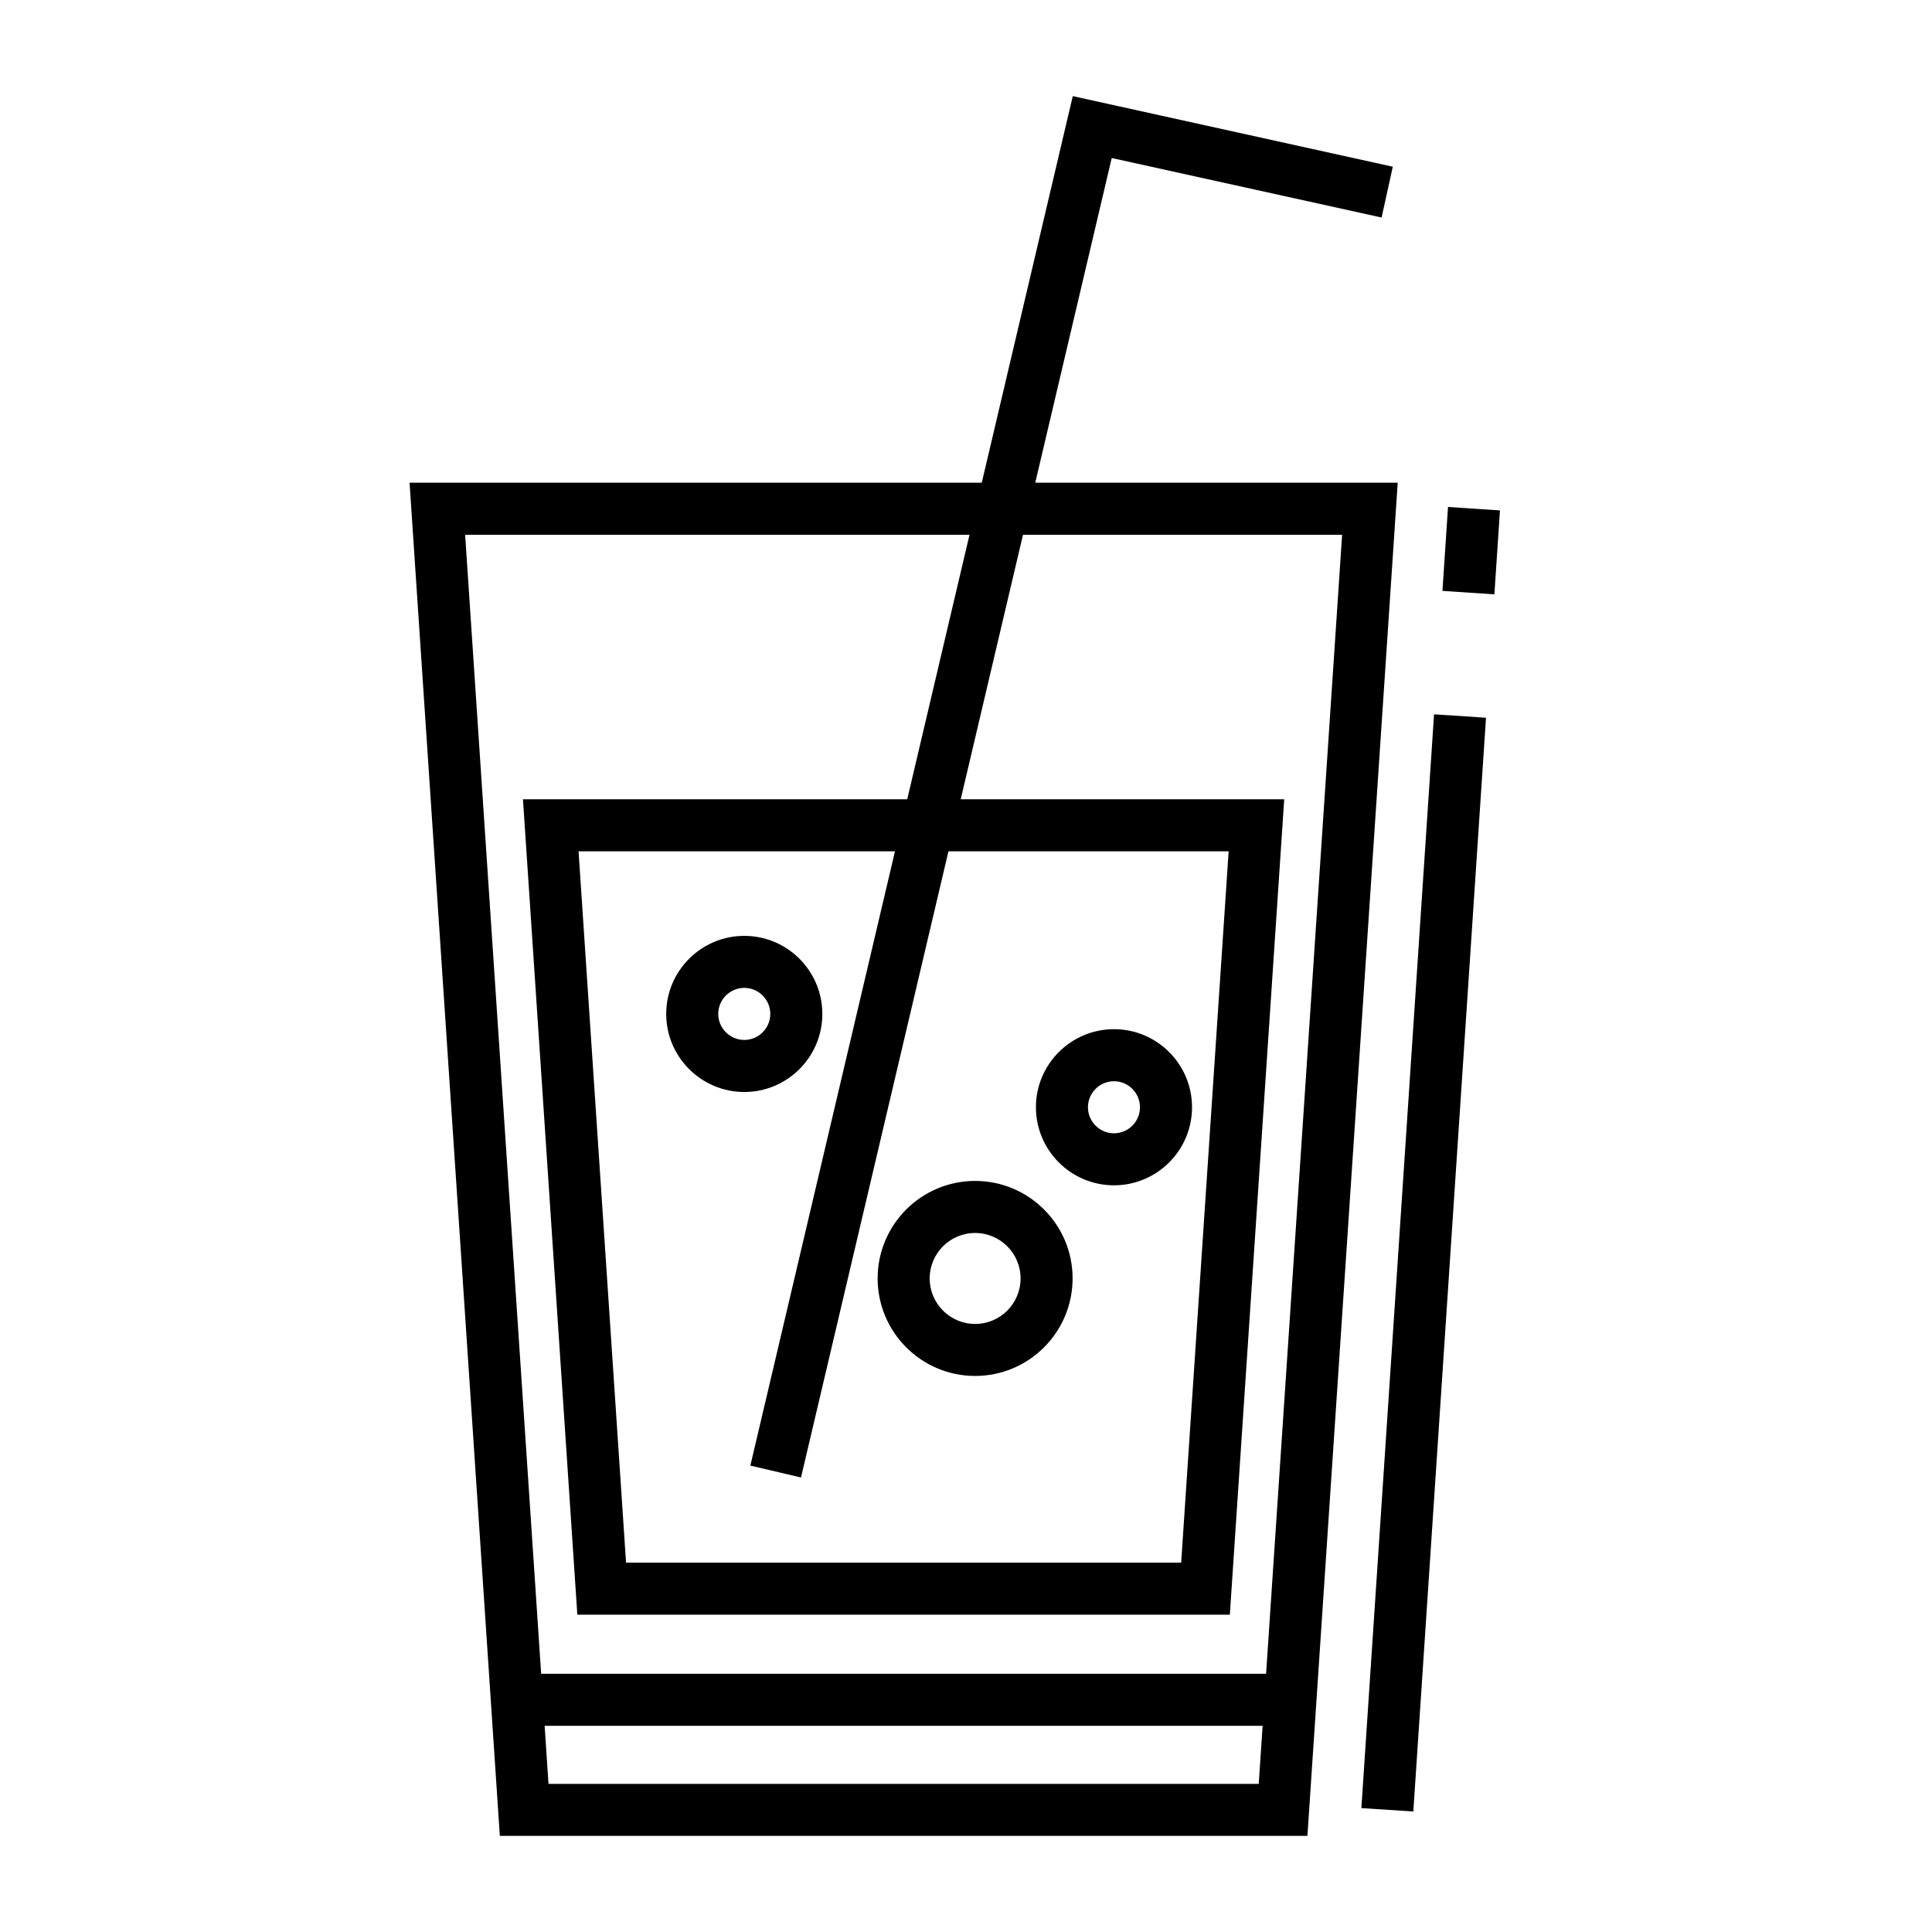
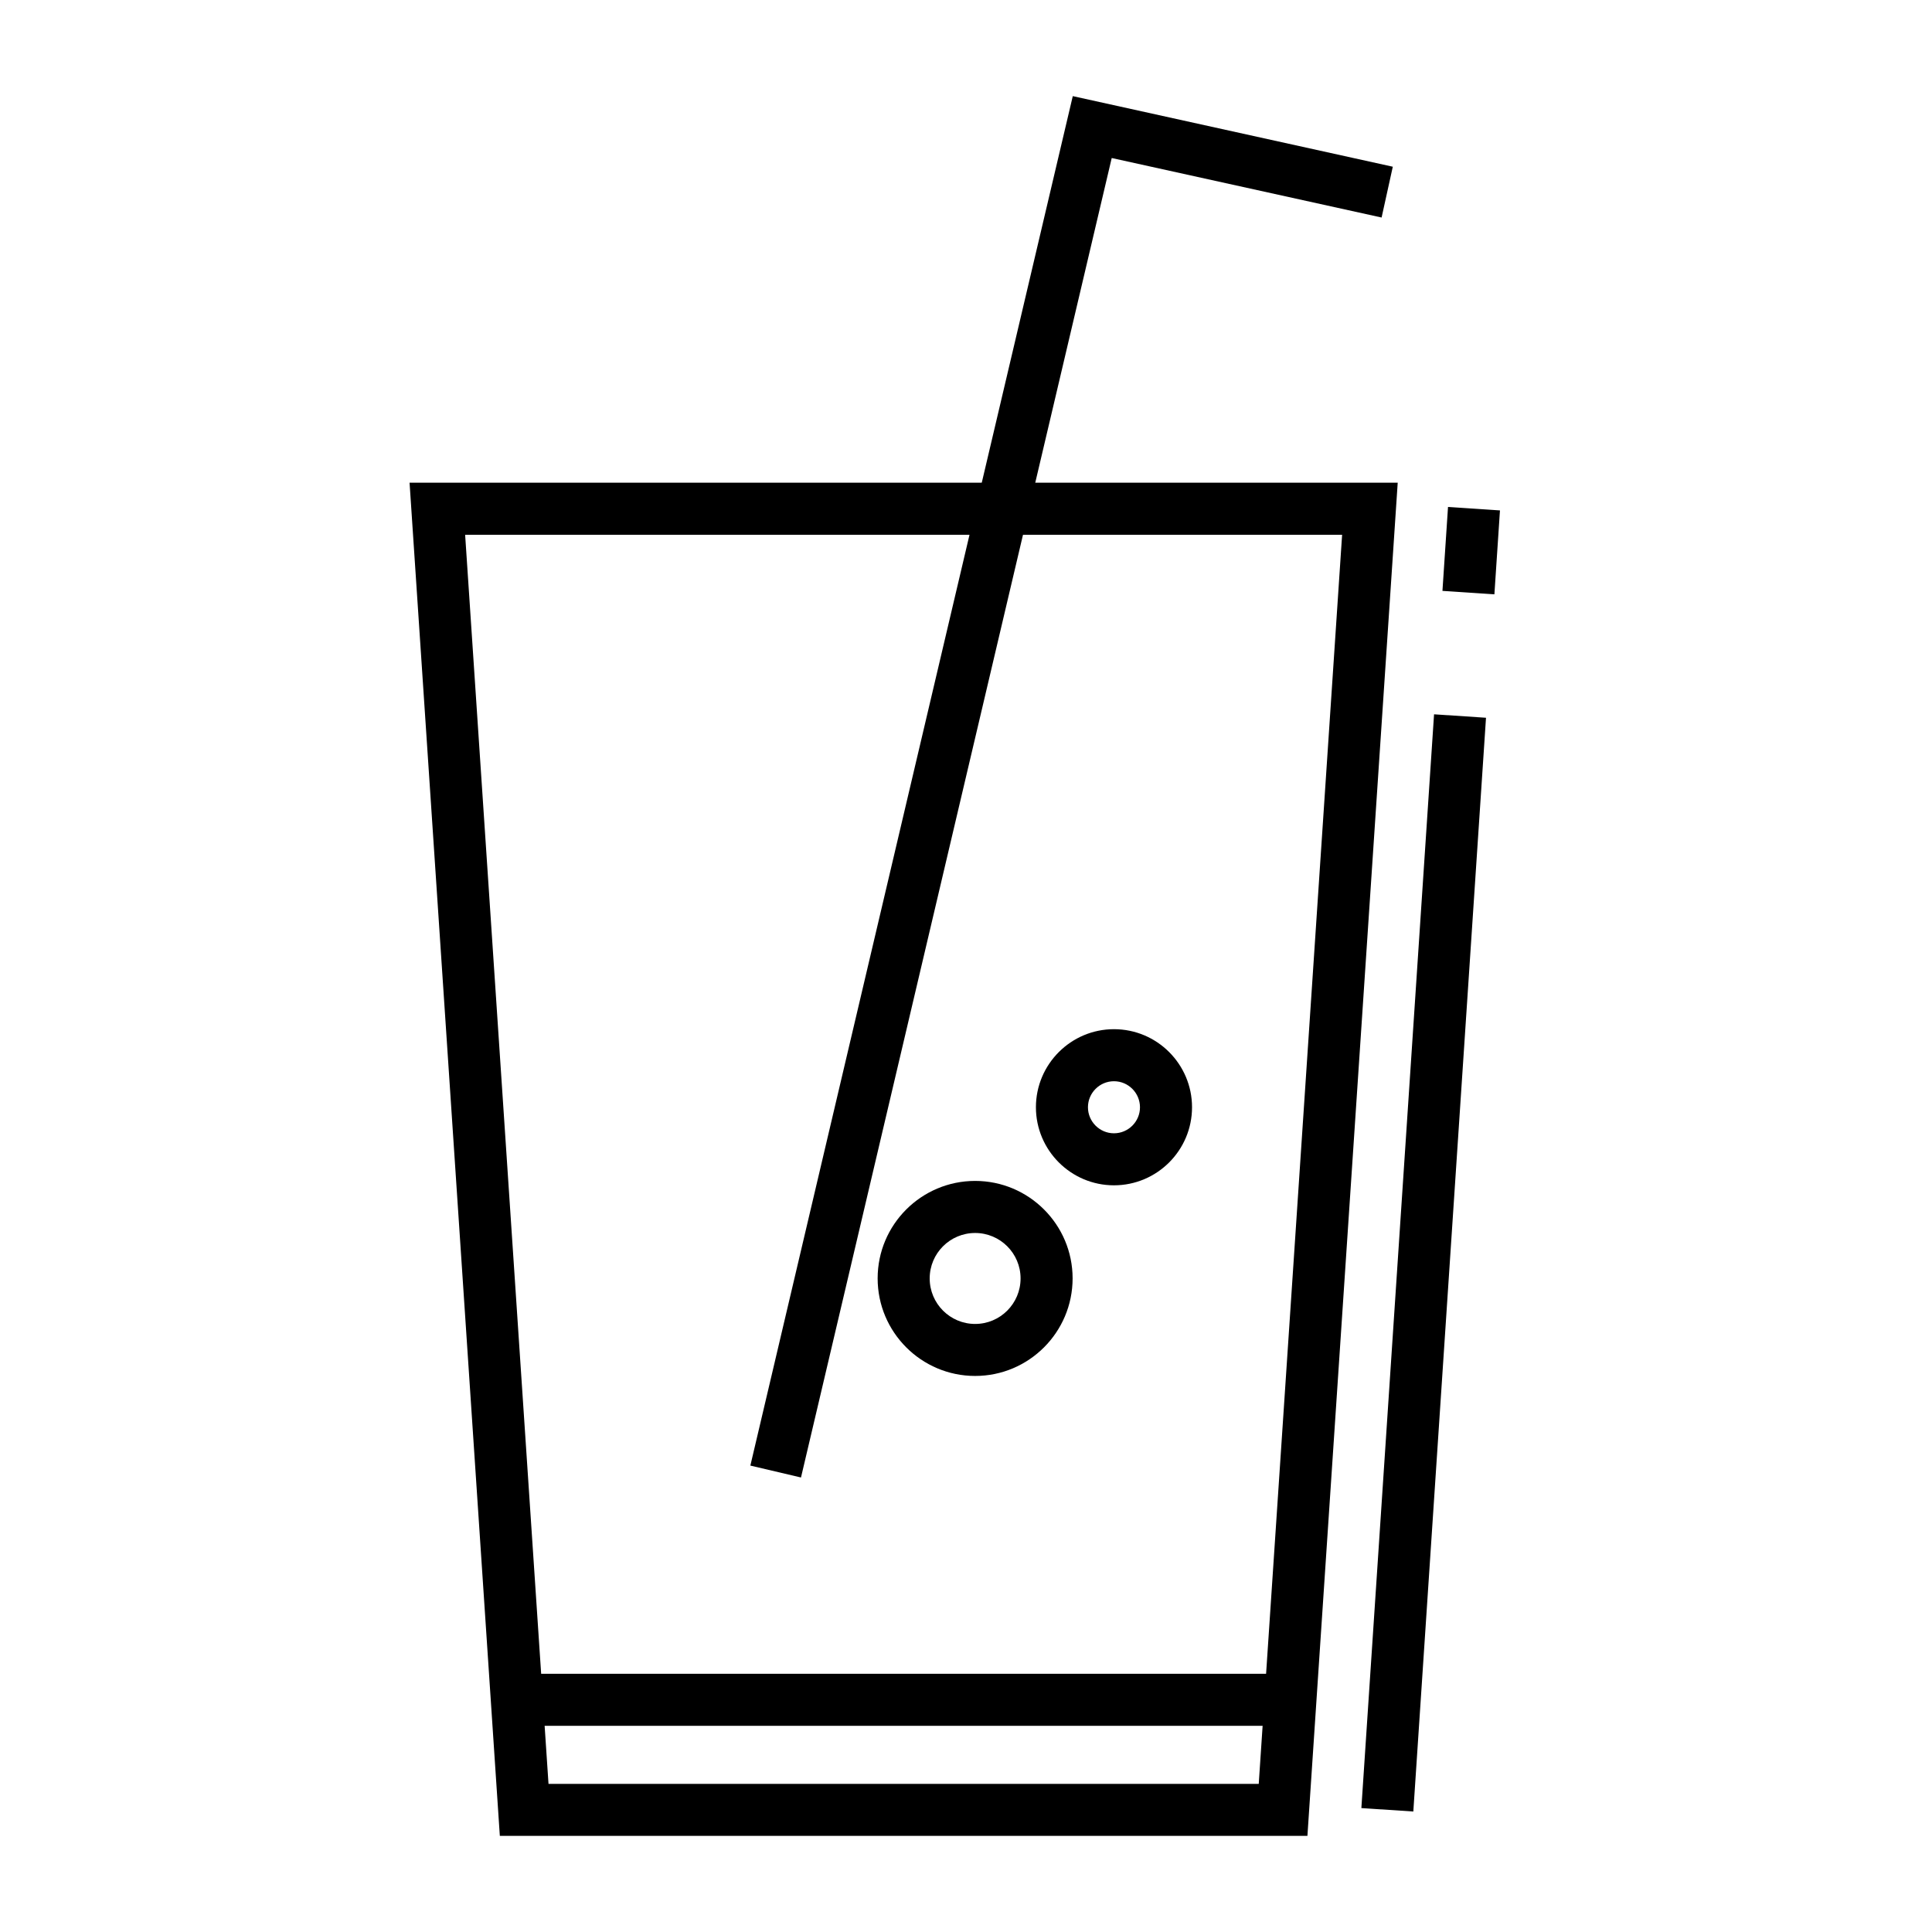
<svg xmlns="http://www.w3.org/2000/svg" fill="#000000" width="800px" height="800px" version="1.1" viewBox="144 144 512 512">
  <g>
    <path d="m490.48 630.53h-214.02l-23.922-358.61h261.87zm-201.12-13.789h188.22l22.094-331.02h-232.41z" />
-     <path d="m469.92 571.91h-172.92l-14.41-216.09h201.74zm-160.01-13.797h147.11l12.582-188.5h-172.28z" />
    <path d="m356.27 535.55-13.418-3.156 85.445-362.92 84.809 18.707-2.969 13.465-71.52-15.77z" />
    <path d="m439.21 458.12c-11.395 0-20.68-9.281-20.68-20.688s9.289-20.688 20.68-20.688c11.426 0 20.691 9.285 20.691 20.688 0.004 11.406-9.266 20.688-20.691 20.688zm0-27.582c-3.797 0-6.891 3.098-6.891 6.898 0 3.797 3.094 6.898 6.891 6.898 3.805 0 6.898-3.098 6.898-6.898-0.004-3.801-3.094-6.898-6.898-6.898z" />
-     <path d="m402.42 508.64c-14.254 0-25.836-11.598-25.836-25.852 0-14.246 11.582-25.832 25.836-25.832 14.254 0 25.832 11.582 25.832 25.832-0.004 14.258-11.582 25.852-25.832 25.852zm0-37.887c-6.656 0-12.043 5.402-12.043 12.043 0 6.656 5.387 12.062 12.043 12.062s12.043-5.402 12.043-12.062c-0.004-6.641-5.391-12.043-12.043-12.043z" />
-     <path d="m341.24 433.39c-11.395 0-20.688-9.285-20.688-20.688 0-11.41 9.297-20.688 20.688-20.688 11.422 0 20.688 9.281 20.688 20.688 0 11.402-9.266 20.688-20.688 20.688zm0-27.59c-3.797 0-6.898 3.098-6.898 6.898 0 3.797 3.098 6.898 6.898 6.898 3.797 0 6.898-3.098 6.898-6.898 0-3.797-3.098-6.898-6.898-6.898z" />
+     <path d="m402.42 508.64c-14.254 0-25.836-11.598-25.836-25.852 0-14.246 11.582-25.832 25.836-25.832 14.254 0 25.832 11.582 25.832 25.832-0.004 14.258-11.582 25.852-25.832 25.852zm0-37.887c-6.656 0-12.043 5.402-12.043 12.043 0 6.656 5.387 12.062 12.043 12.062s12.043-5.402 12.043-12.062c-0.004-6.641-5.391-12.043-12.043-12.043" />
    <path d="m280.95 587.57h205.03v13.789h-205.03z" />
    <path d="m524.04 333.3 13.766 0.914-19.262 289.86-13.766-0.914z" />
    <path d="m527.74 278.35 13.766 0.914-1.477 22.238-13.766-0.914z" />
  </g>
</svg>